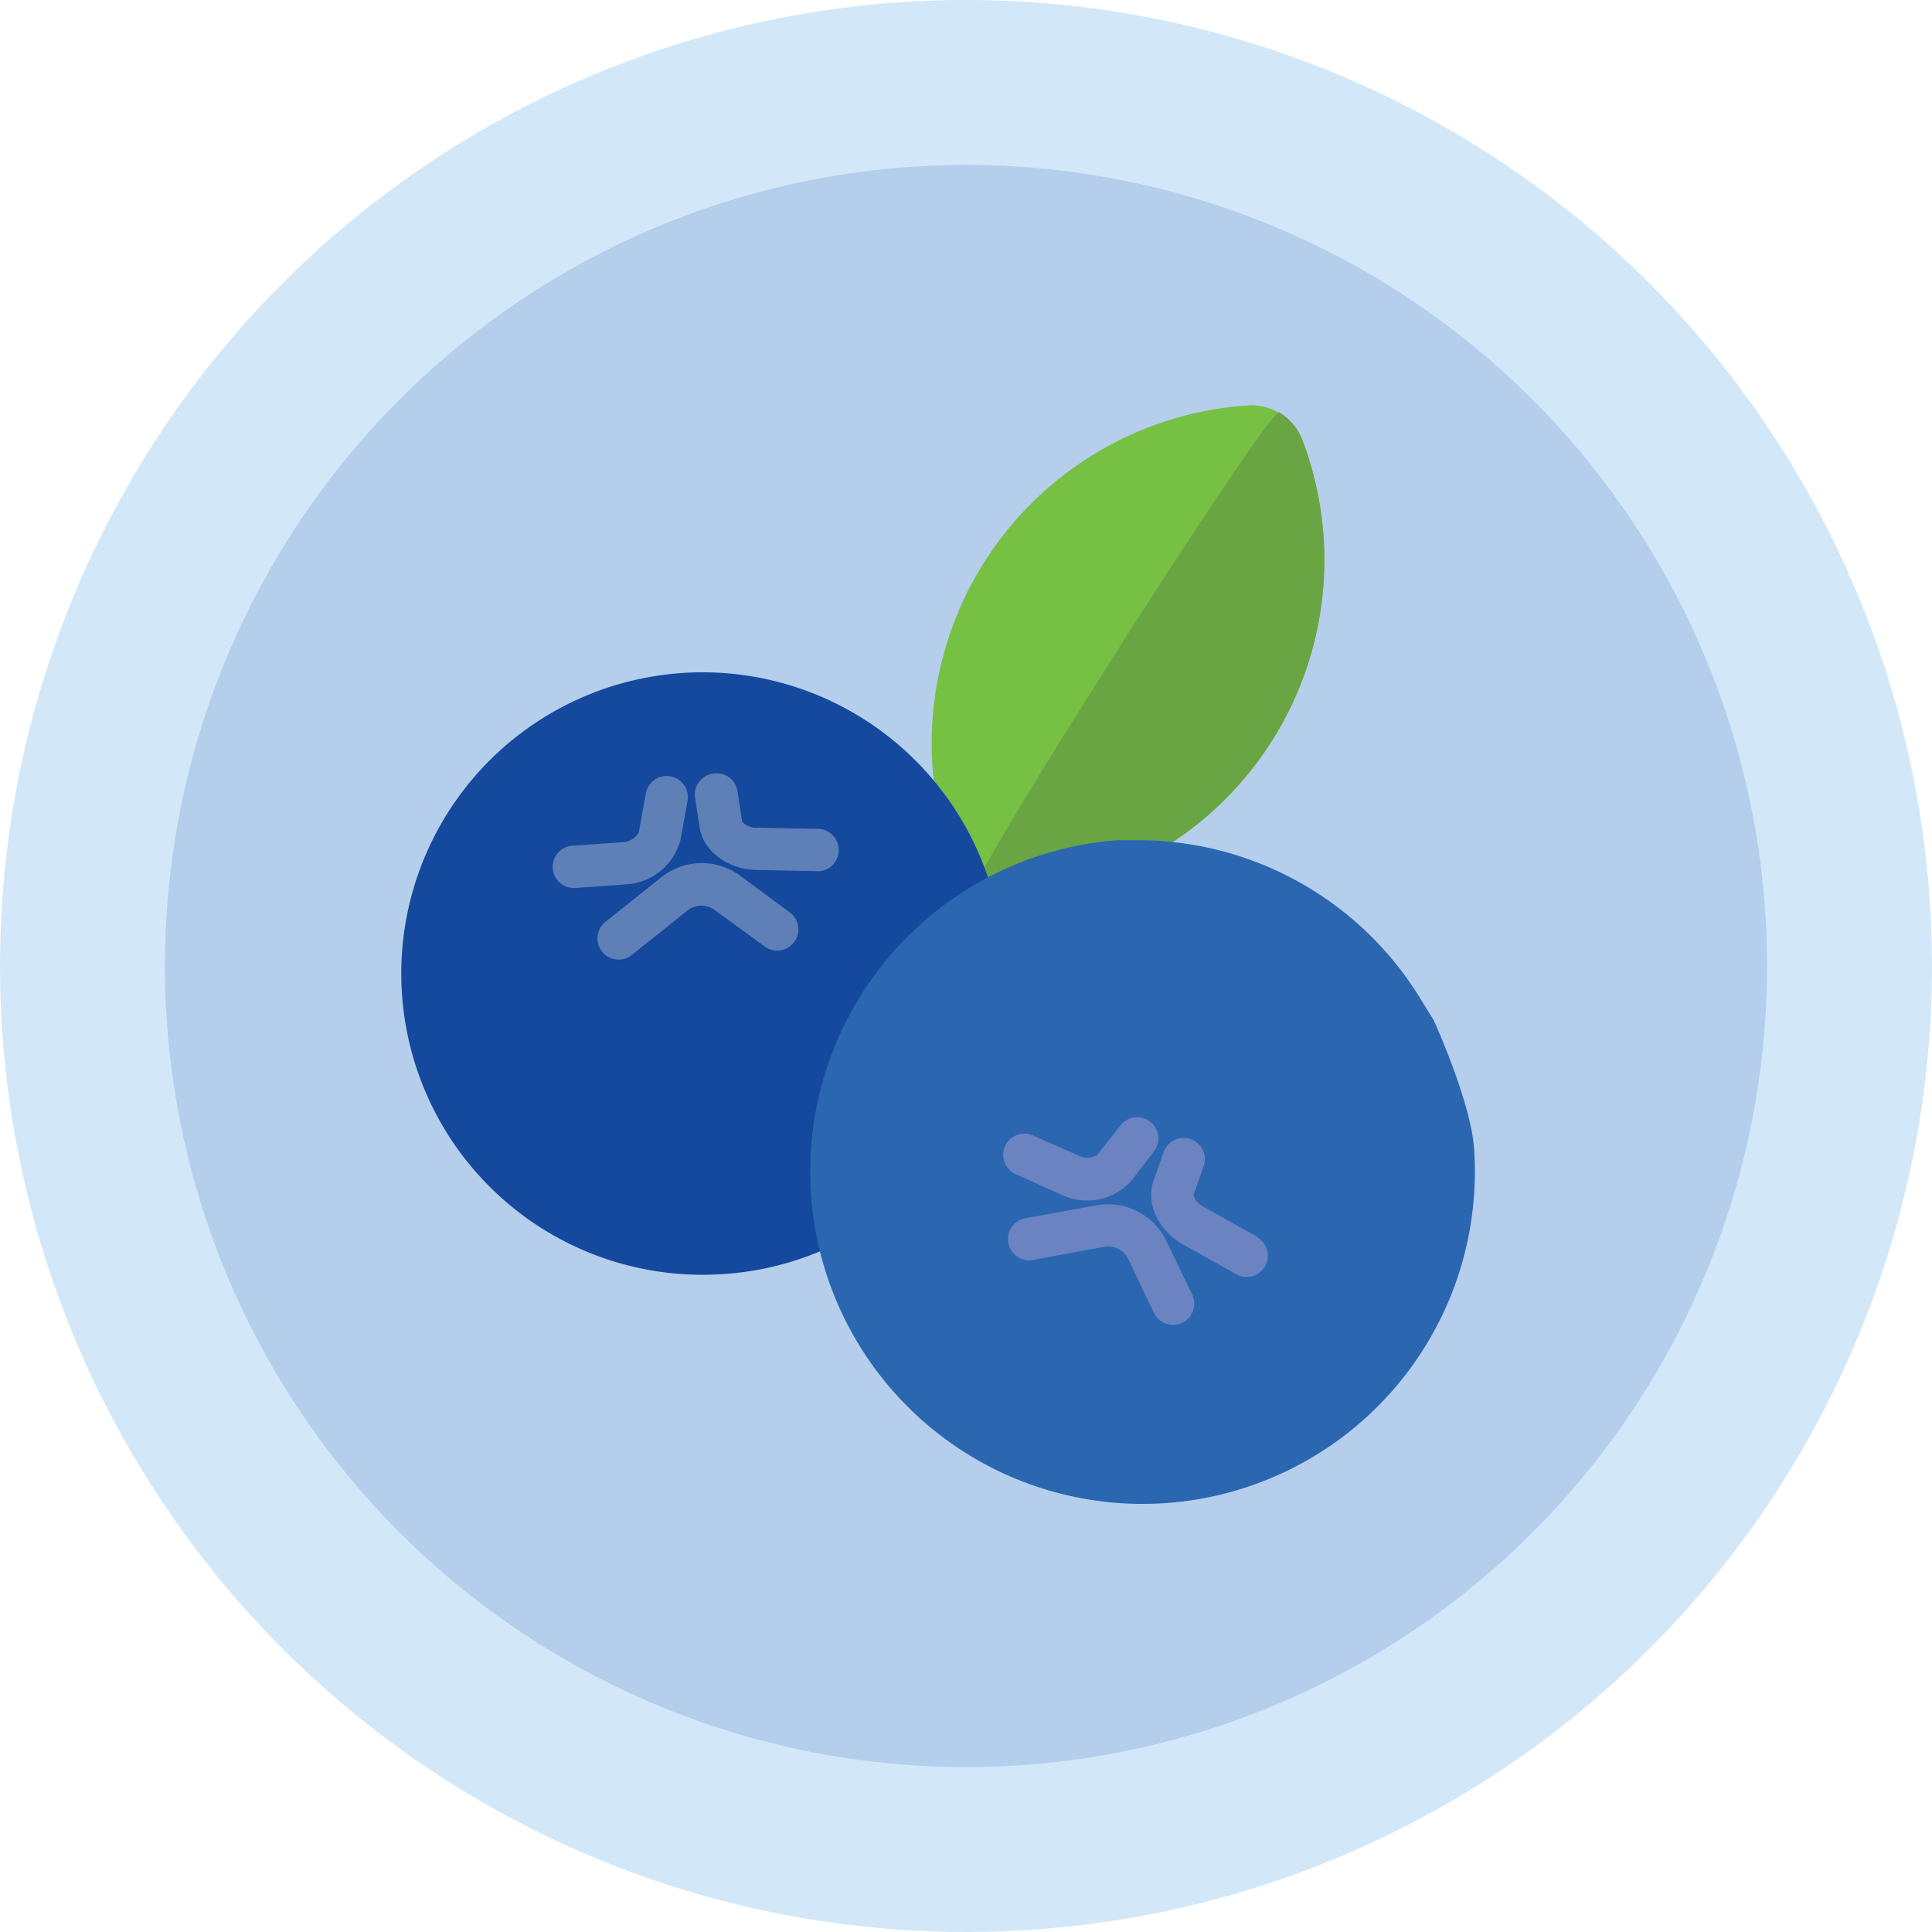
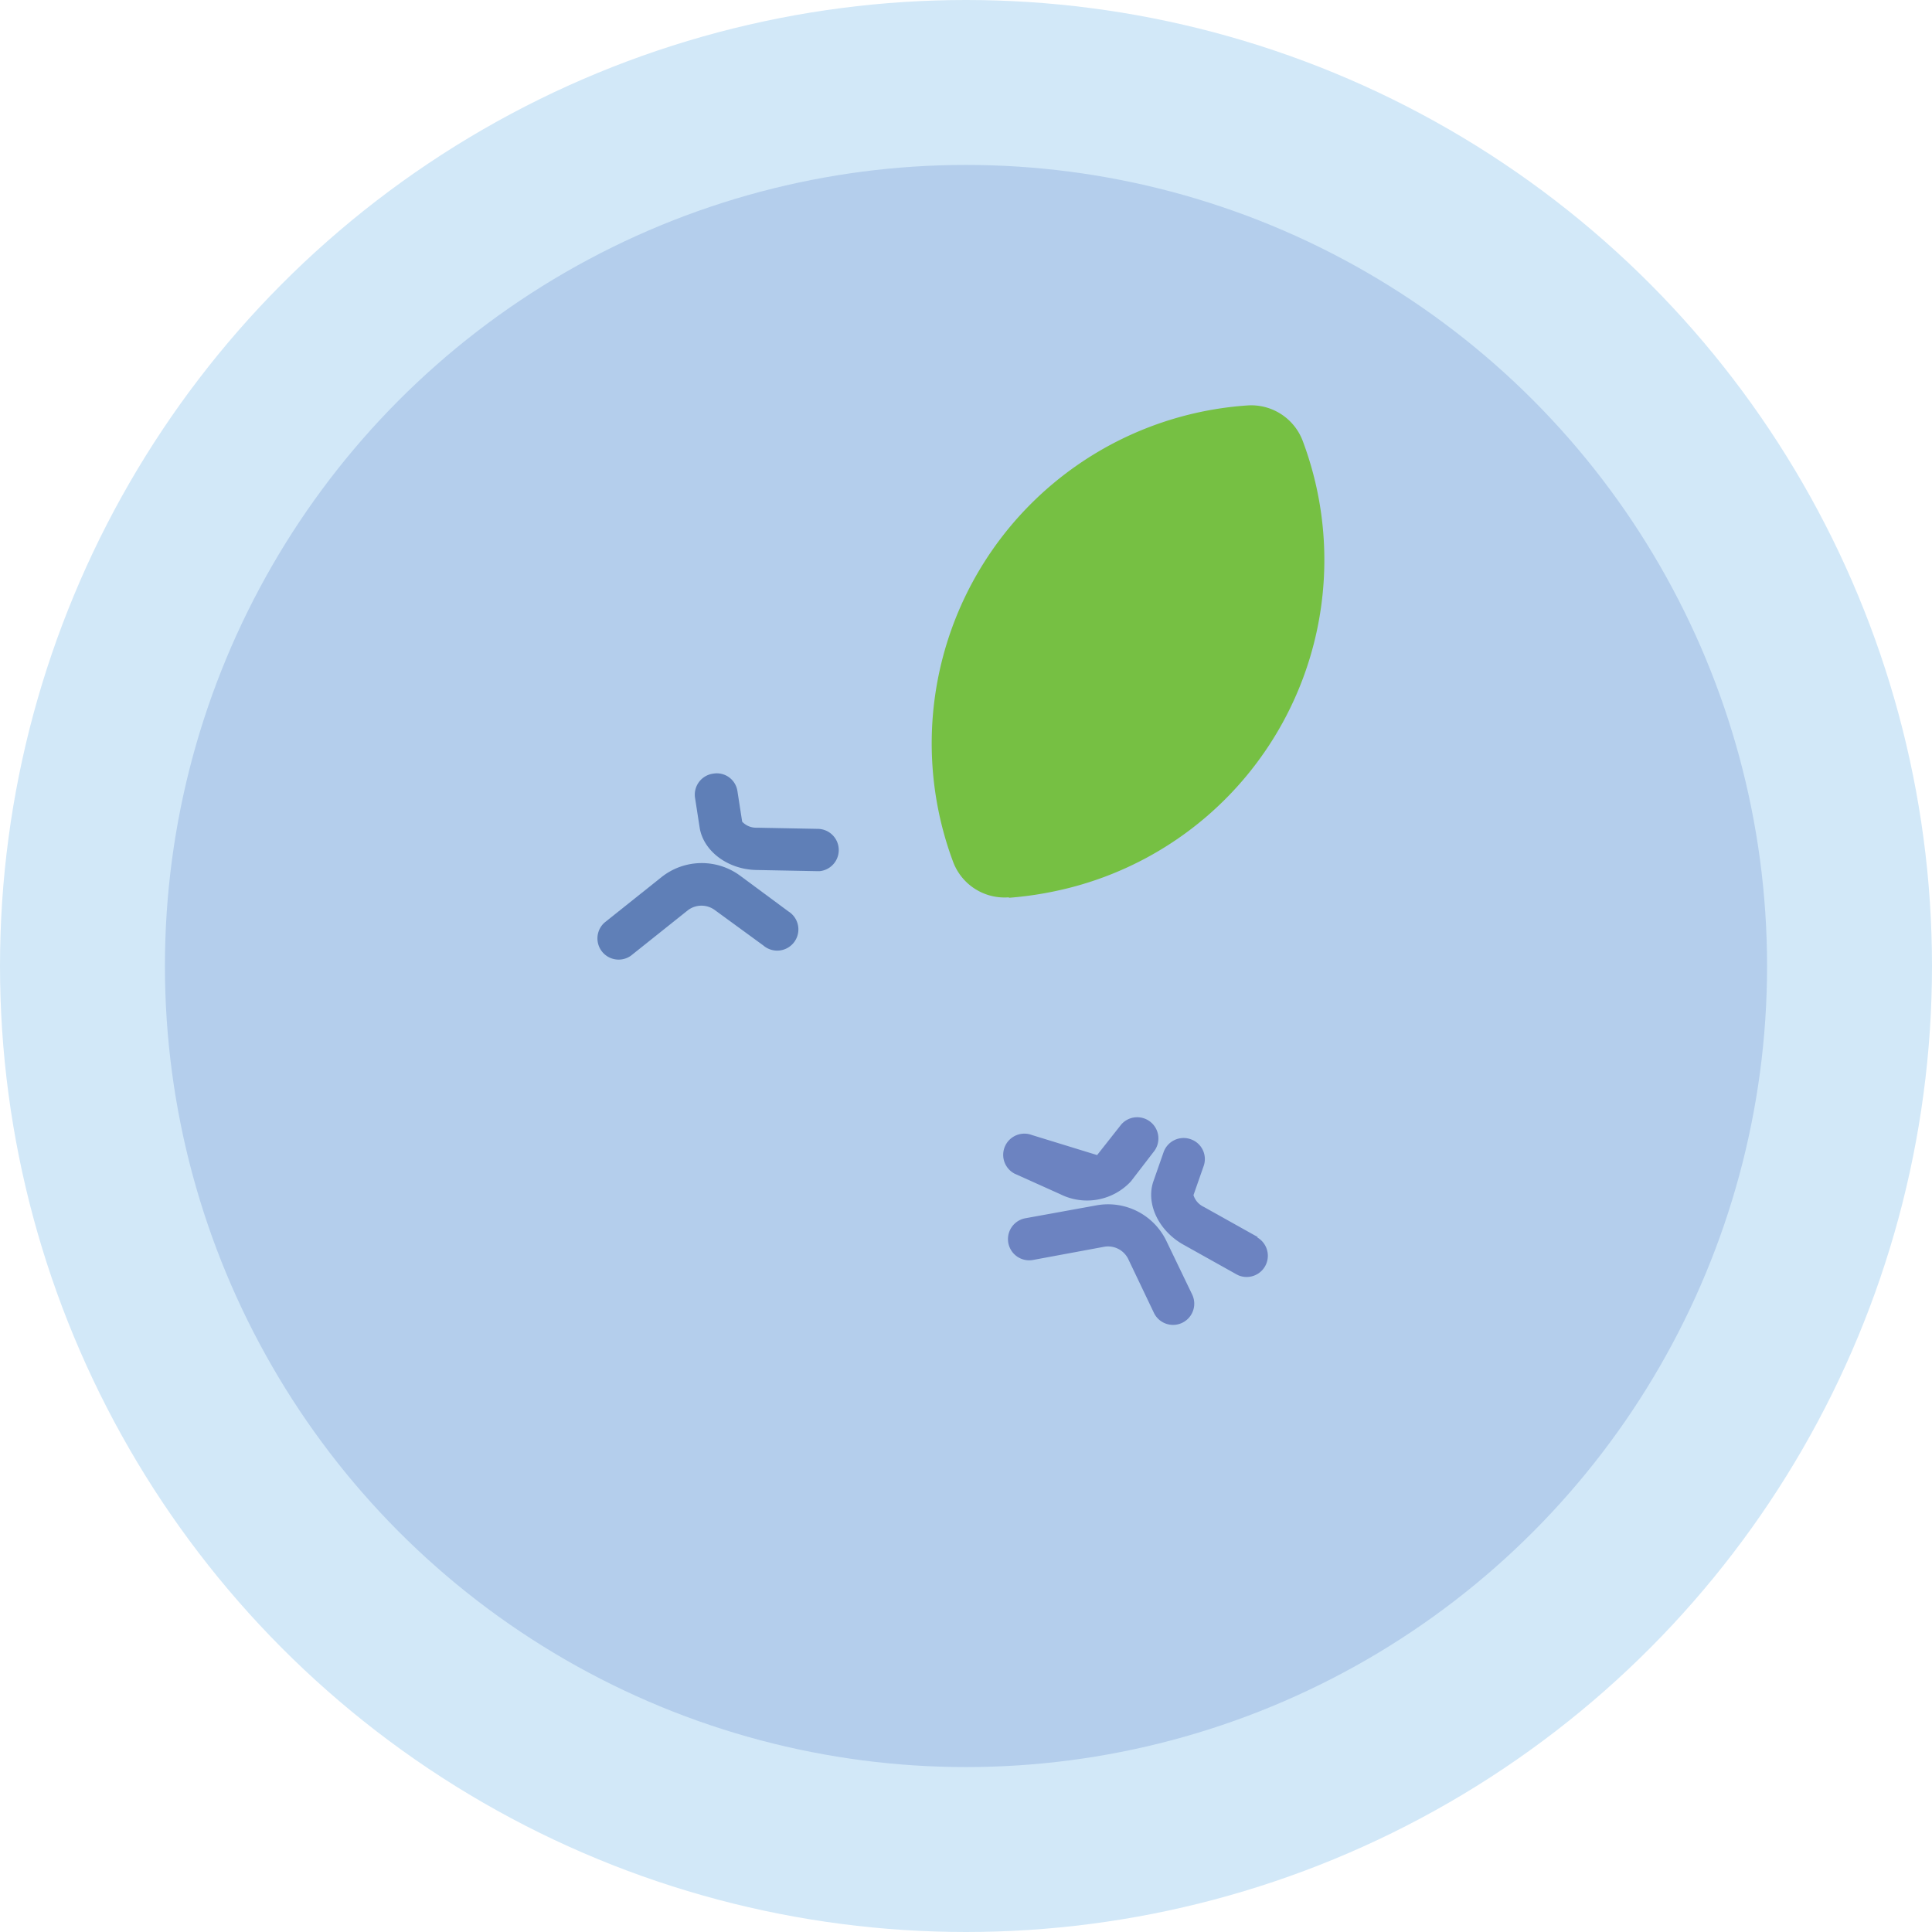
<svg xmlns="http://www.w3.org/2000/svg" viewBox="0 0 164 164">
  <defs>
    <style>.cls-1{fill:#b4ceec;stroke:#d2e8f8;stroke-miterlimit:10;stroke-width:14px;}.cls-2{fill:#76c043;}.cls-3{fill:#69a543;}.cls-4{fill:#14499e;}.cls-5{fill:#2b66b1;}.cls-6{fill:#6c83c1;}.cls-7{fill:#5f7fb7;}</style>
  </defs>
  <title>BlueBerry</title>
  <g id="Layer_2" data-name="Layer 2">
    <g id="Layer_1-2" data-name="Layer 1">
      <circle class="cls-1" cx="82" cy="82" r="75" />
      <path class="cls-2" d="M85.64,76.21a30,30,0,0,0,4.05-.59,28.72,28.72,0,0,0,20.89-38.2,4.67,4.67,0,0,0-4.73-3A28.75,28.75,0,0,0,80.91,73.17a4.66,4.66,0,0,0,4.73,3" />
-       <path class="cls-3" d="M85.64,76.21a30,30,0,0,0,4.05-.59,28.72,28.72,0,0,0,20.89-38.2,4.66,4.66,0,0,0-2-2.42c-.8-.46-26.62,39.94-25.79,40.48a4.66,4.66,0,0,0,2.88.73" />
-       <path class="cls-4" d="M84.29,75.87a25.57,25.57,0,1,0-22.9,32.28,25.37,25.37,0,0,0,8.38-2c-.15-.89-.25-1.71-.3-2.51A29.59,29.59,0,0,1,84.29,75.87Z" />
-       <path class="cls-5" d="M120.71,85A28.12,28.12,0,0,0,96.78,71.32H96l-1.14,0a28.21,28.21,0,1,0,30.27,26.2c-.27-4-3.42-10.9-3.42-10.9Z" />
      <path class="cls-6" d="M99,105.32a5.49,5.49,0,0,0-5.94-3L87,103.42a1.8,1.8,0,0,0,.65,3.54l6.1-1.13a1.91,1.91,0,0,1,2,1l2.2,4.61a1.8,1.8,0,0,0,3.25-1.55Z" />
-       <path class="cls-6" d="M96,100.28,98,97.68a1.8,1.8,0,0,0-2.82-2.23l-2.05,2.6a1.71,1.71,0,0,1-1.67,0L87.6,96.35a1.8,1.8,0,0,0-1.47,3.28L90,101.37A5.08,5.08,0,0,0,96,100.28Z" />
+       <path class="cls-6" d="M96,100.28,98,97.68a1.8,1.8,0,0,0-2.82-2.23l-2.05,2.6L87.6,96.35a1.8,1.8,0,0,0-1.47,3.28L90,101.37A5.08,5.08,0,0,0,96,100.28Z" />
      <path class="cls-6" d="M106.75,105l-4.56-2.55a1.64,1.64,0,0,1-.88-1l.86-2.46a1.78,1.78,0,0,0-1.11-2.29,1.8,1.8,0,0,0-2.29,1.11l-.86,2.46c-.66,1.89.43,4.19,2.52,5.37l4.56,2.55.14.07a1.8,1.8,0,0,0,1.61-3.21Z" />
      <path class="cls-7" d="M62.82,74.33a5.49,5.49,0,0,0-6.66.12l-4.85,3.87a1.8,1.8,0,0,0,2.24,2.81l4.85-3.87a1.91,1.91,0,0,1,2.29,0l4.11,3a1.8,1.8,0,1,0,2.13-2.89Z" />
-       <path class="cls-7" d="M57.76,71.32l.59-3.26a1.8,1.8,0,1,0-3.54-.64l-.59,3.26a1.71,1.71,0,0,1-1.46.82l-4.22.29a1.8,1.8,0,0,0,.25,3.59L53,75.08A5.08,5.08,0,0,0,57.76,71.32Z" />
      <path class="cls-7" d="M64.19,73.85l5.22.1h.16a1.8,1.8,0,0,0-.09-3.59l-5.22-.1A1.63,1.63,0,0,1,63,69.75l-.4-2.58a1.77,1.77,0,0,0-2.05-1.5A1.8,1.8,0,0,0,59,67.73l.4,2.58C59.75,72.28,61.8,73.8,64.19,73.85Z" />
    </g>
  </g>
</svg>